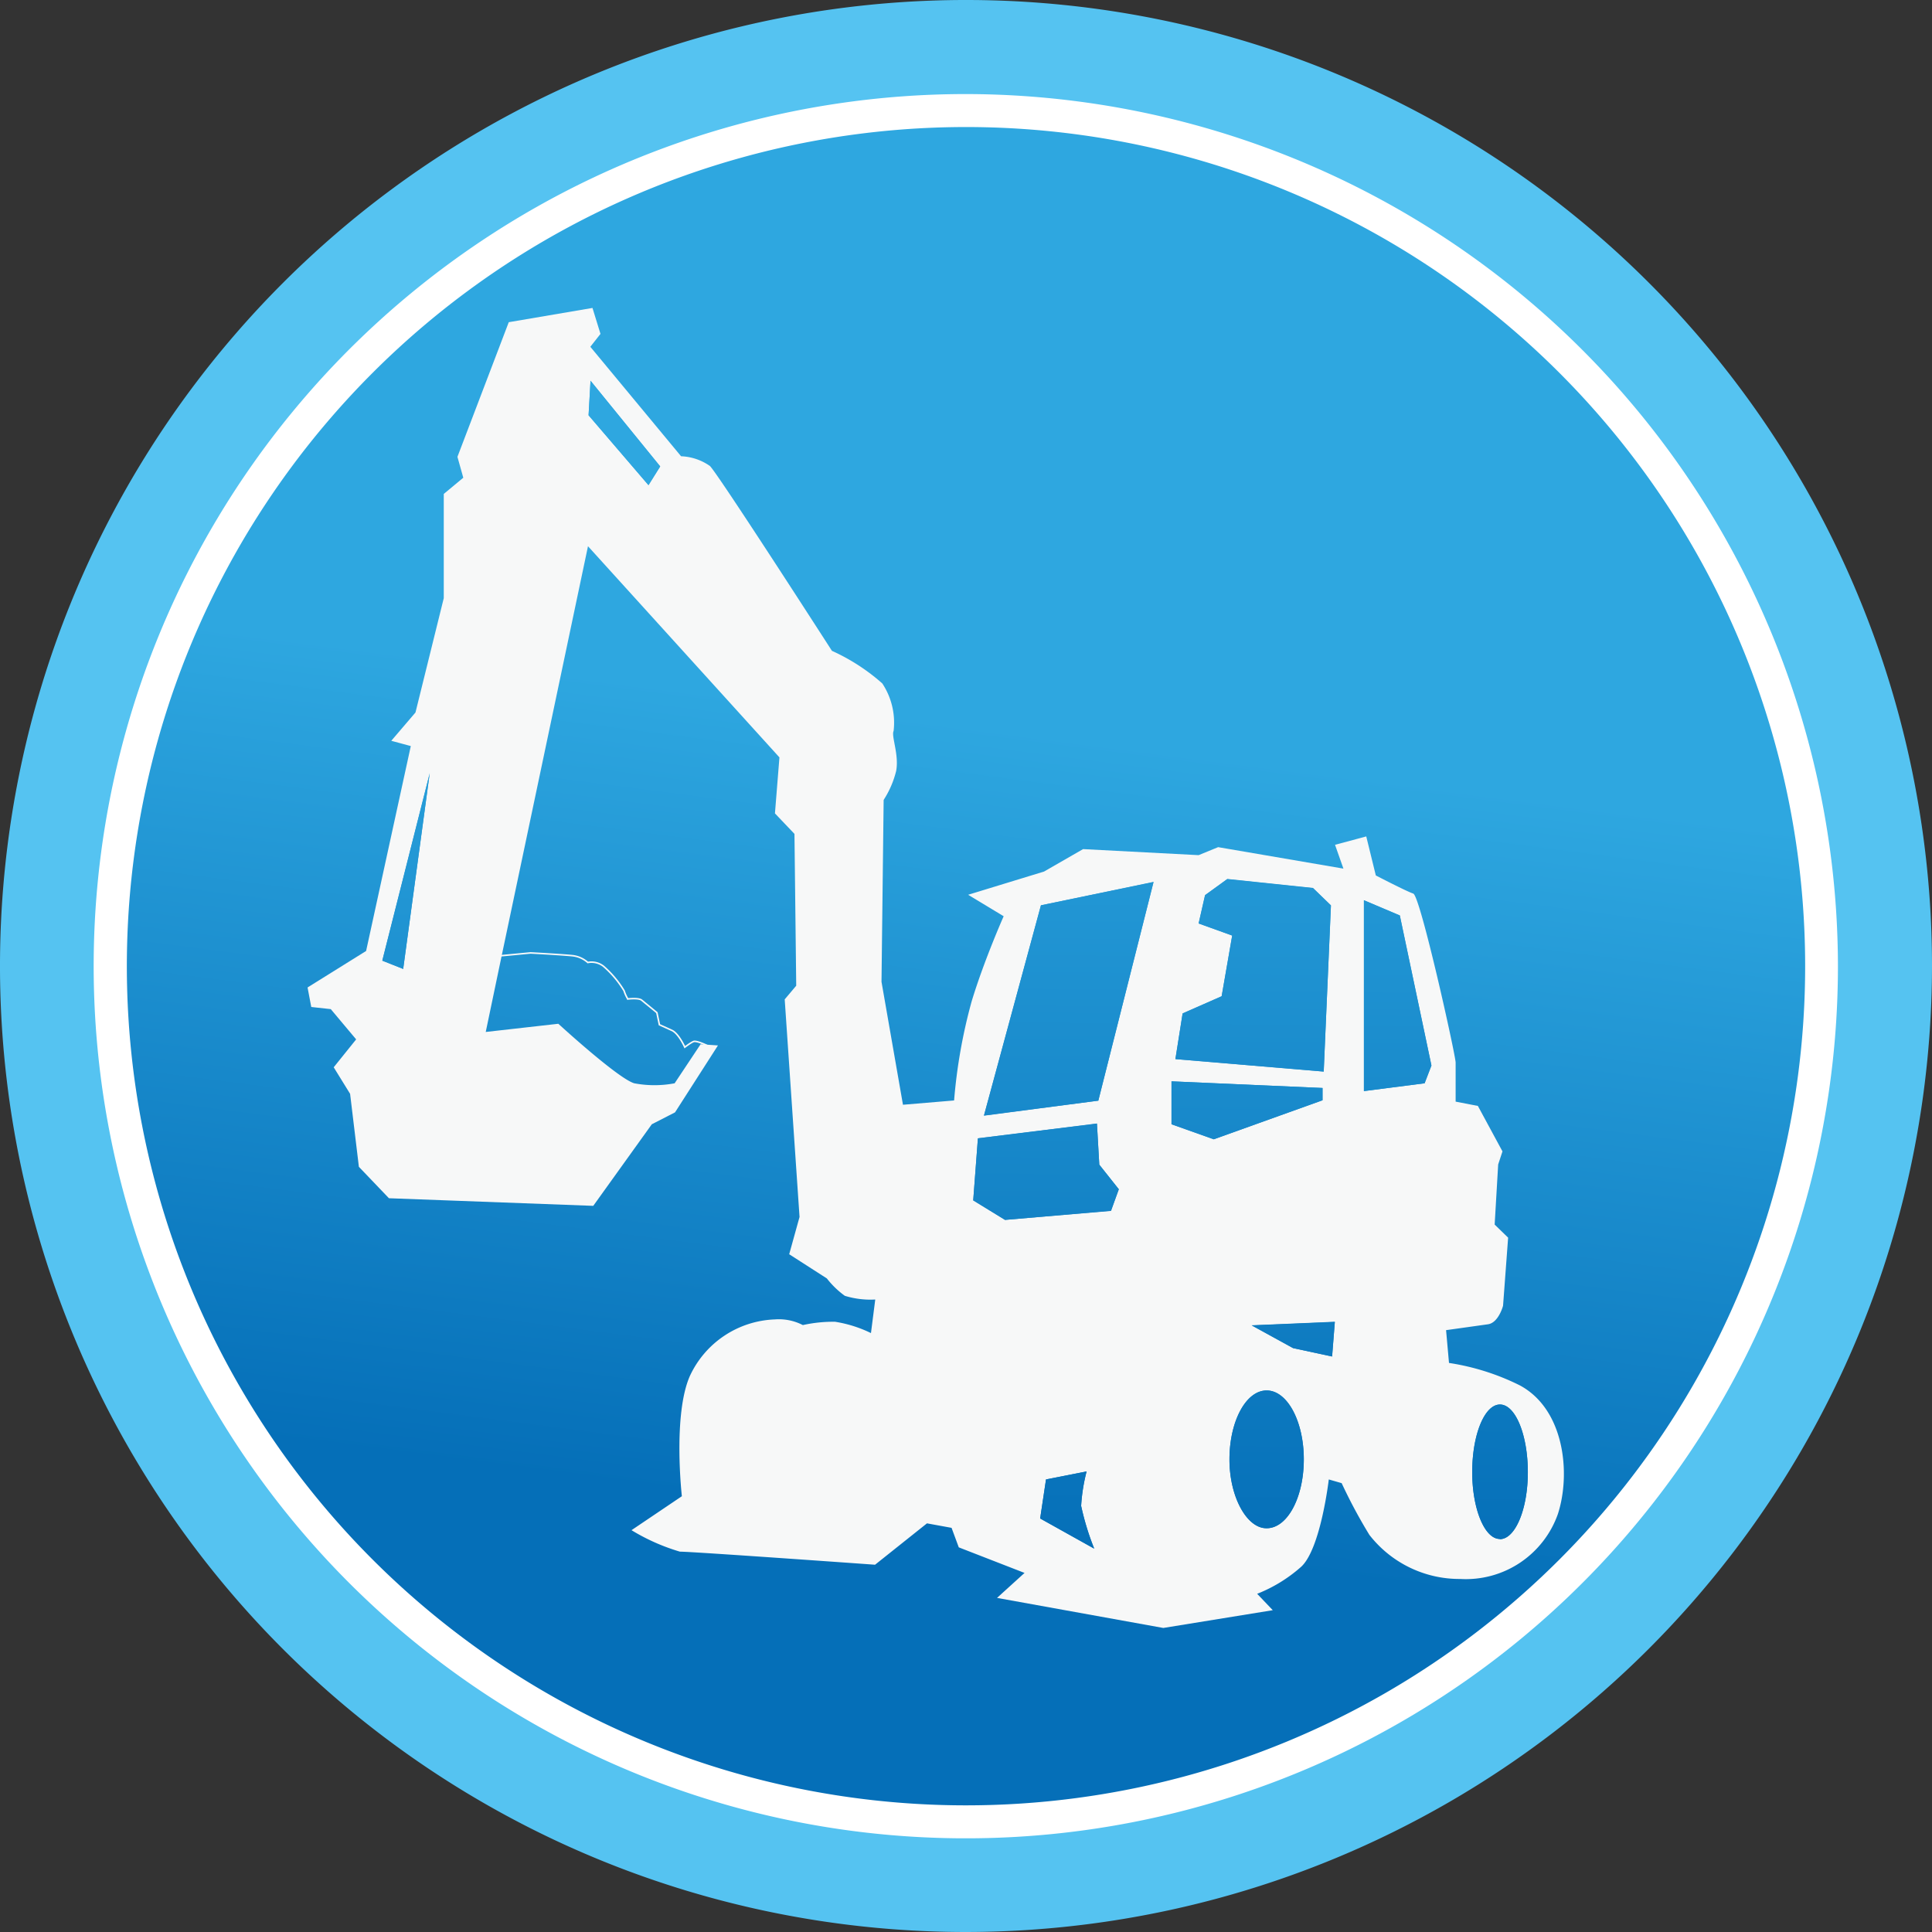
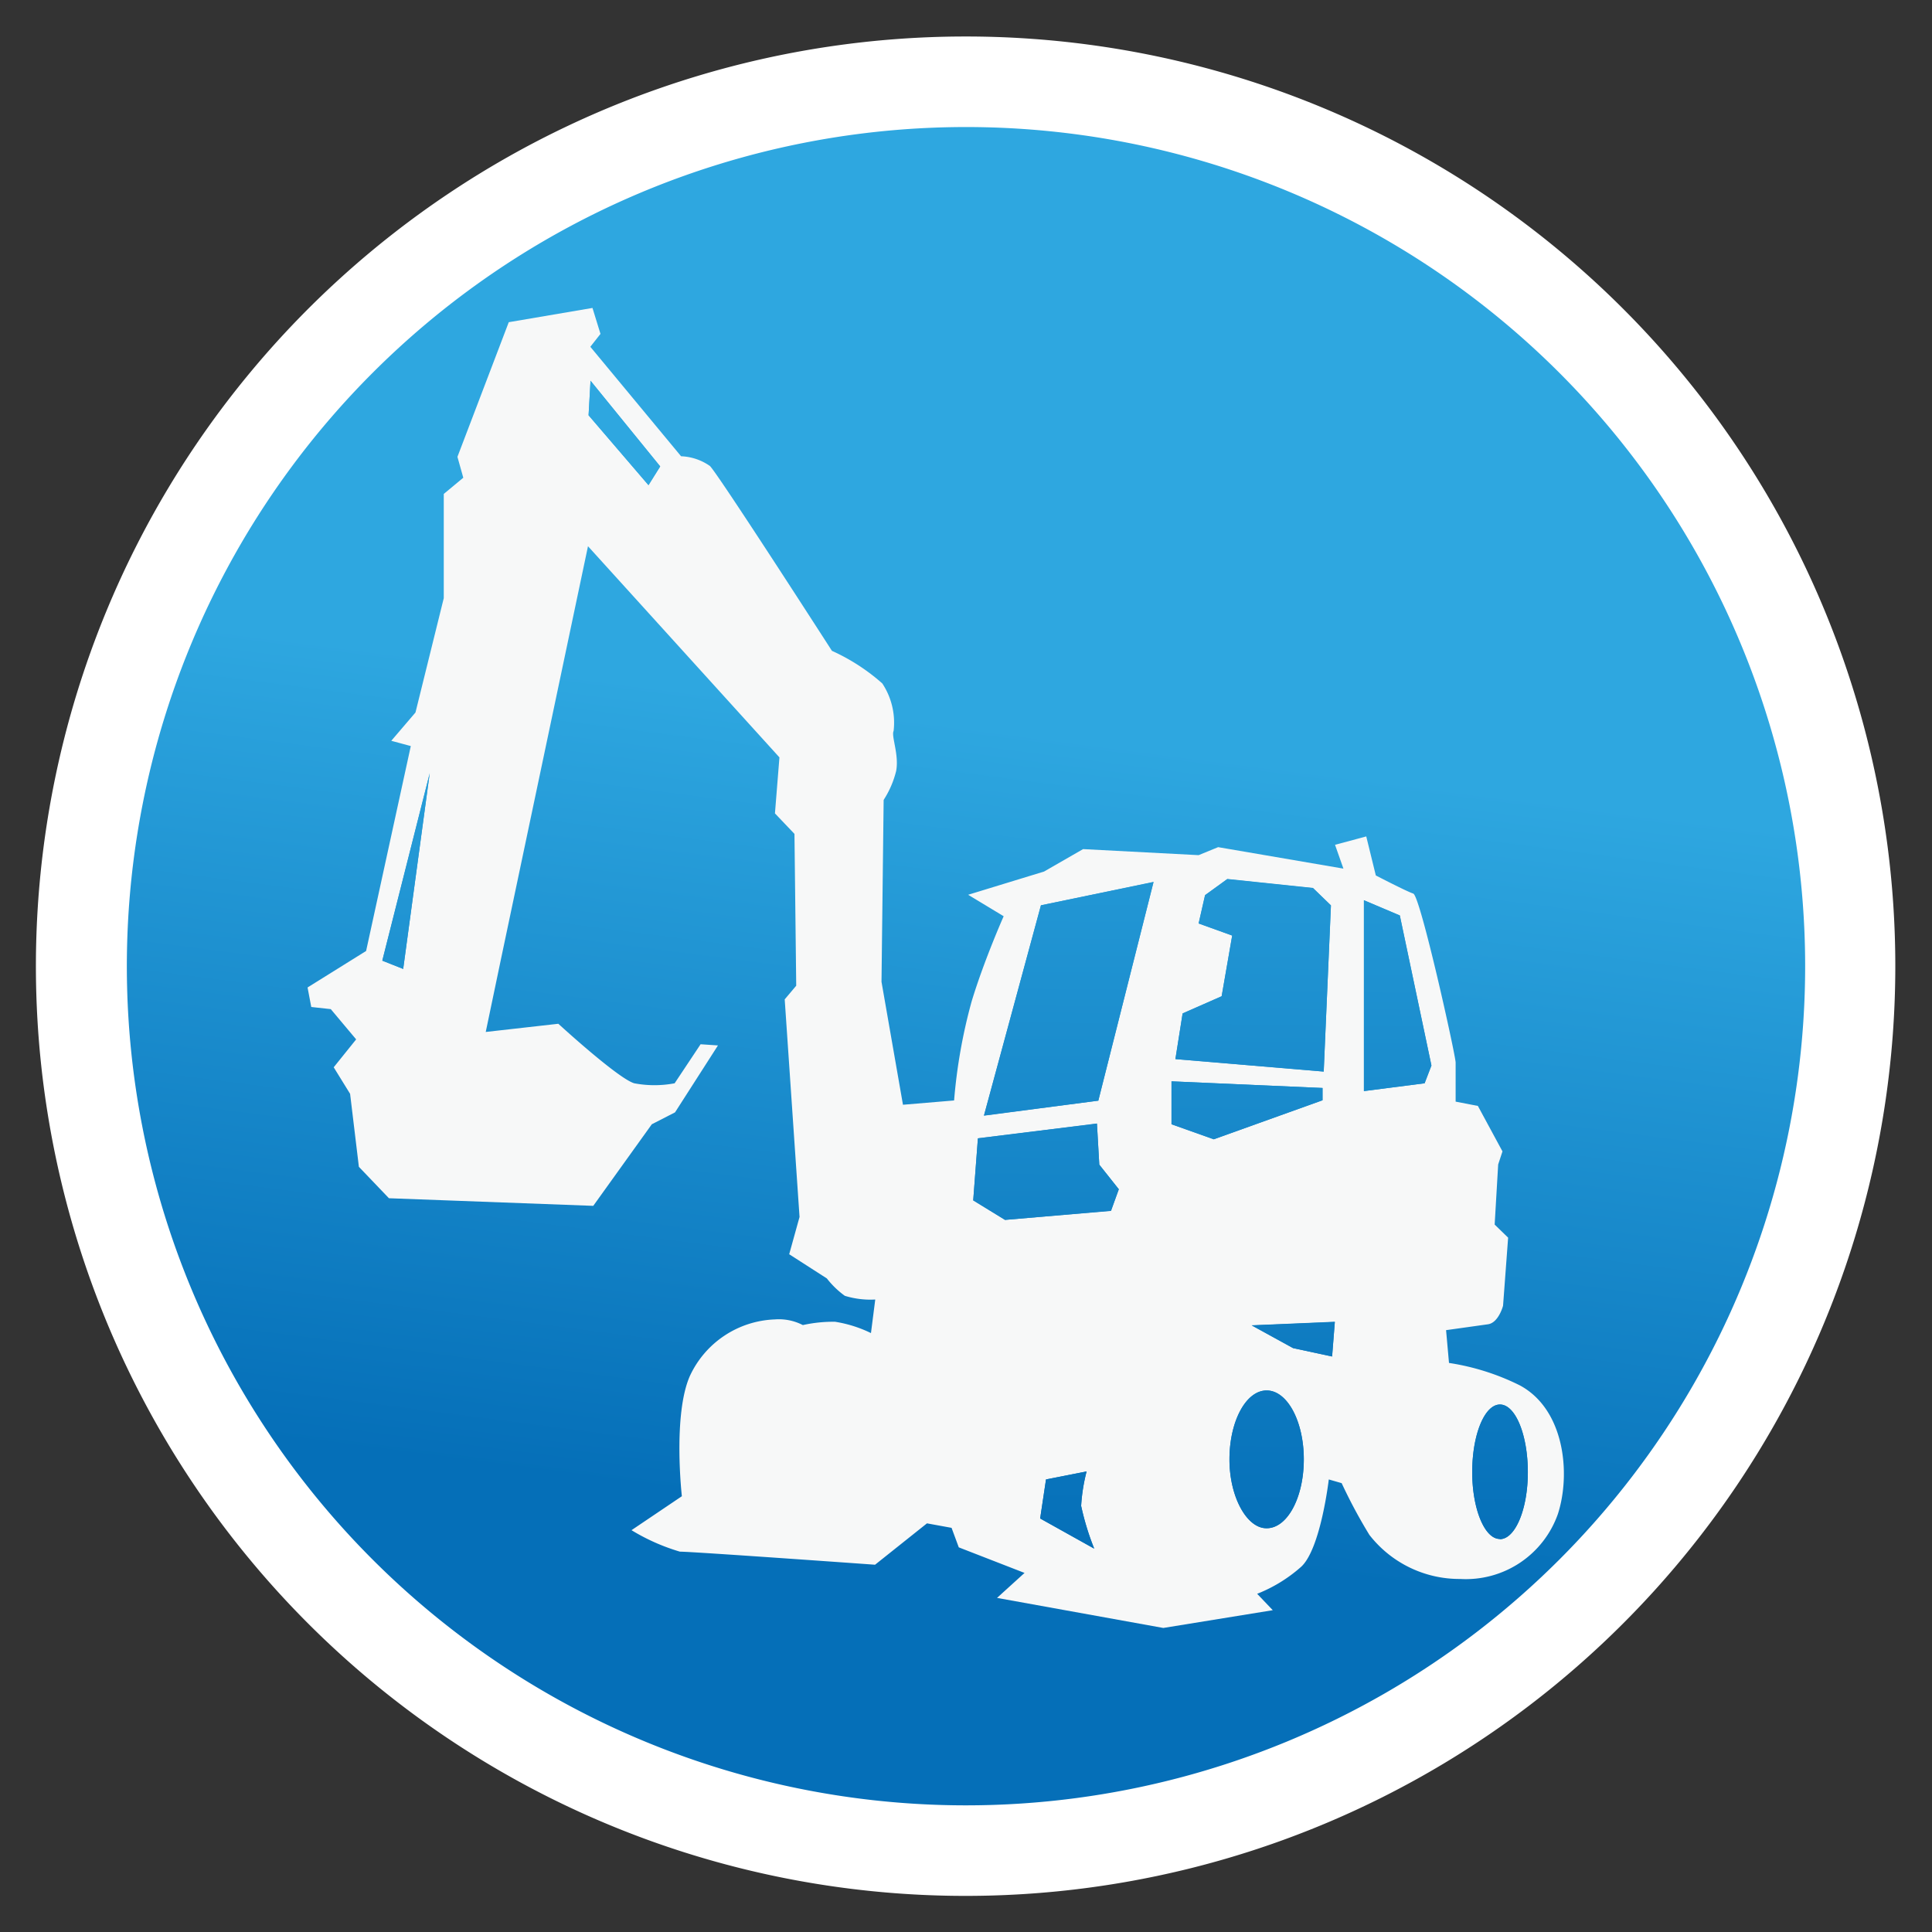
<svg xmlns="http://www.w3.org/2000/svg" xmlns:xlink="http://www.w3.org/1999/xlink" id="機械" viewBox="0 0 99 99">
  <rect x="0" y="0" width="99" height="99" fill="#333333" stroke="none" />
  <defs>
    <style>.cls-1{fill:url(#新增漸層色票_1);}.cls-2{fill:#fff;}.cls-3{fill:#55c3f1;}.cls-4{fill:#f7f8f8;}.cls-5{fill:none;stroke:#f7f8f8;stroke-miterlimit:10;stroke-width:0.08px;}.cls-6{fill:url(#linear-gradient);}</style>
    <linearGradient id="新增漸層色票_1" x1="52.82" y1="28.18" x2="46.31" y2="78.45" gradientUnits="userSpaceOnUse">
      <stop offset="0.19" stop-color="#2ea7e0" />
      <stop offset="1" stop-color="#056fb8" />
    </linearGradient>
    <linearGradient id="linear-gradient" x1="28.91" y1="57.61" x2="28.91" y2="122.57" gradientTransform="matrix(1.06, 0.01, 0.01, 0.92, 17.9, -32.98)" xlink:href="#新增漸層色票_1" />
  </defs>
  <title>Vehicules_de_construction</title>
  <path class="cls-1" d="M93.33,50A43.33,43.33,0,1,1,50,6.66,43.33,43.33,0,0,1,93.33,50Z" transform="translate(-0.5 -0.49)" />
  <path class="cls-2" d="M50,2.36A47.64,47.64,0,1,0,97.62,50,47.63,47.63,0,0,0,50,2.36ZM50,93A43,43,0,1,1,93,50,43,43,0,0,1,50,93Z" transform="translate(-0.5 -0.49)" />
-   <path class="cls-3" d="M50,99.49A49.5,49.5,0,1,1,99.5,50,49.55,49.55,0,0,1,50,99.49ZM50,5.31A44.69,44.69,0,1,0,94.68,50,44.74,44.74,0,0,0,50,5.31Z" transform="translate(-0.5 -0.49)" />
  <path class="cls-4" d="M78.38,71.48a12.24,12.24,0,0,0-3.63-1.15l-.15-1.68,2.14-.3c.55-.07.78-.95.78-.95l.26-3.49-.69-.67.18-3.08.22-.67-1.26-2.33-1.14-.22s0-1.62,0-2-1.81-8.54-2.17-8.66S71,45.35,71,45.35l-.49-2-1.6.43L69.34,45l-6.42-1.1-1,.41L56,44l-2,1.15-3.89,1.19,1.82,1.1s-1,2.25-1.64,4.36a27.39,27.39,0,0,0-.9,5.08l-2.62.22-1.1-6.3.11-9.32A4.86,4.86,0,0,0,46.42,40c.16-.83-.26-1.8-.13-2.05a3.64,3.64,0,0,0-.58-2.44,10.26,10.26,0,0,0-2.58-1.67s-5.79-9-6.25-9.47a2.75,2.75,0,0,0-1.48-.5l-4.65-5.61.52-.66-.41-1.33L26.57,17,23.94,23.9l.3,1.07-1,.83v5.34L21.79,37l-1.24,1.45,1,.27-2.29,10.5-3,1.87.19,1,1,.11,1.3,1.55L17.6,55.18l.84,1.36.45,3.74,1.54,1.61,10.47.39,3-4.18,1.19-.61,2.2-3.43L36.4,54l-1.33,2A5.54,5.54,0,0,1,33,56c-.84-.25-3.89-3.05-3.89-3.05l-3.72.42.78-3.73,4.46-21.16,9.81,10.82-.23,2.87,1,1.05L41.3,51l-.59.7.76,11.15-.53,1.91L42.87,66a4.52,4.52,0,0,0,.92.89,4.44,4.44,0,0,0,1.56.19l-.22,1.72a6.48,6.48,0,0,0-1.84-.58,7.18,7.18,0,0,0-1.65.17,2.68,2.68,0,0,0-1.44-.29A5,5,0,0,0,35.85,71c-.88,2-.41,6.16-.41,6.16l-2.58,1.74A10.41,10.41,0,0,0,35.34,80c.66,0,10,.67,10,.67L48,78.55l1.26.23.37,1L53,81.09l-1.41,1.28,8.52,1.54L65.72,83l-.8-.84a7.57,7.57,0,0,0,2.26-1.39c1-.93,1.41-4.47,1.41-4.47l.66.19a26.27,26.27,0,0,0,1.42,2.65,5.85,5.85,0,0,0,4.66,2.26,5,5,0,0,0,5-3.33C81,76,80.67,72.71,78.38,71.48ZM21.16,50.14l-1.07-.42,2.43-9.61ZM33.73,25.35l-3.07-3.58.1-1.77,3.57,4.39ZM61.1,52.42l2-.88.54-3.11-1.72-.62.33-1.45,1.14-.82,4.39.46.92.89-.37,8.51-7.6-.64ZM53.8,78.3l.3-2,2.08-.41a9.09,9.09,0,0,0-.28,1.77,13.47,13.47,0,0,0,.67,2.19Zm3.63-15.76L52,63l-1.63-1,.24-3.18,6.1-.75.12,2.1,1,1.26Zm-.65-5.65-5.86.77,2.92-10.78,5.77-1.19Zm3.75,1.21V55.9l7.74.34,0,.63-5.58,2Zm4.86,20.7c-1,0-1.9-1.61-1.89-3.56s.86-3.51,1.92-3.5,1.9,1.61,1.89,3.57S66.45,78.82,65.39,78.8ZM68.76,70l-2-.43-2.12-1.16,4.26-.18ZM73.5,56l-3.11.4V46.62l1.84.78,1.62,7.69Zm3.85,23.35c-.78,0-1.42-1.56-1.41-3.47s.64-3.43,1.43-3.42,1.42,1.57,1.42,3.47S78.14,79.37,77.35,79.36Z" transform="translate(-0.5 -0.49)" />
-   <path class="cls-5" d="M36.75,54.07s-.56-.27-.71-.21-.45.29-.45.29-.31-.7-.66-.86L34.29,53l-.13-.62-.78-.64c-.16-.13-.71-.06-.71-.06a1.86,1.86,0,0,1-.19-.42A5.28,5.28,0,0,0,31.42,50a1,1,0,0,0-.8-.19,1.41,1.41,0,0,0-.8-.35c-.5-.05-1.77-.12-2.13-.14l-1.58.15" transform="translate(-0.5 -0.49)" />
  <path class="cls-6" d="M21.16,50.14l-1.07-.43,2.43-9.6ZM33.73,25.35l-3.07-3.58.1-1.77,3.57,4.39ZM61.1,52.42l2-.88.54-3.11-1.72-.62.33-1.45,1.14-.83,4.39.46.92.89-.37,8.52-7.6-.64ZM53.8,78.3l.3-2,2.08-.41a9.1,9.1,0,0,0-.28,1.76,13.47,13.47,0,0,0,.67,2.19Zm3.63-15.77L52,63l-1.63-1,.24-3.18,6.1-.76.12,2.11,1,1.26Zm-.65-5.64-5.86.76,2.92-10.77,5.77-1.2Zm3.75,1.21V55.9l7.74.34,0,.63-5.57,2Zm4.86,20.7c-1,0-1.9-1.61-1.89-3.56s.86-3.52,1.92-3.5,1.9,1.61,1.89,3.56S66.45,78.82,65.39,78.8ZM68.76,70l-2-.43-2.12-1.17,4.26-.18ZM73.5,56l-3.11.4V46.62l1.84.78,1.62,7.69Zm3.85,23.35c-.78,0-1.42-1.57-1.41-3.47s.64-3.43,1.43-3.42,1.42,1.56,1.42,3.47S78.14,79.37,77.35,79.36Z" transform="translate(-0.5 -0.49)" />
</svg>